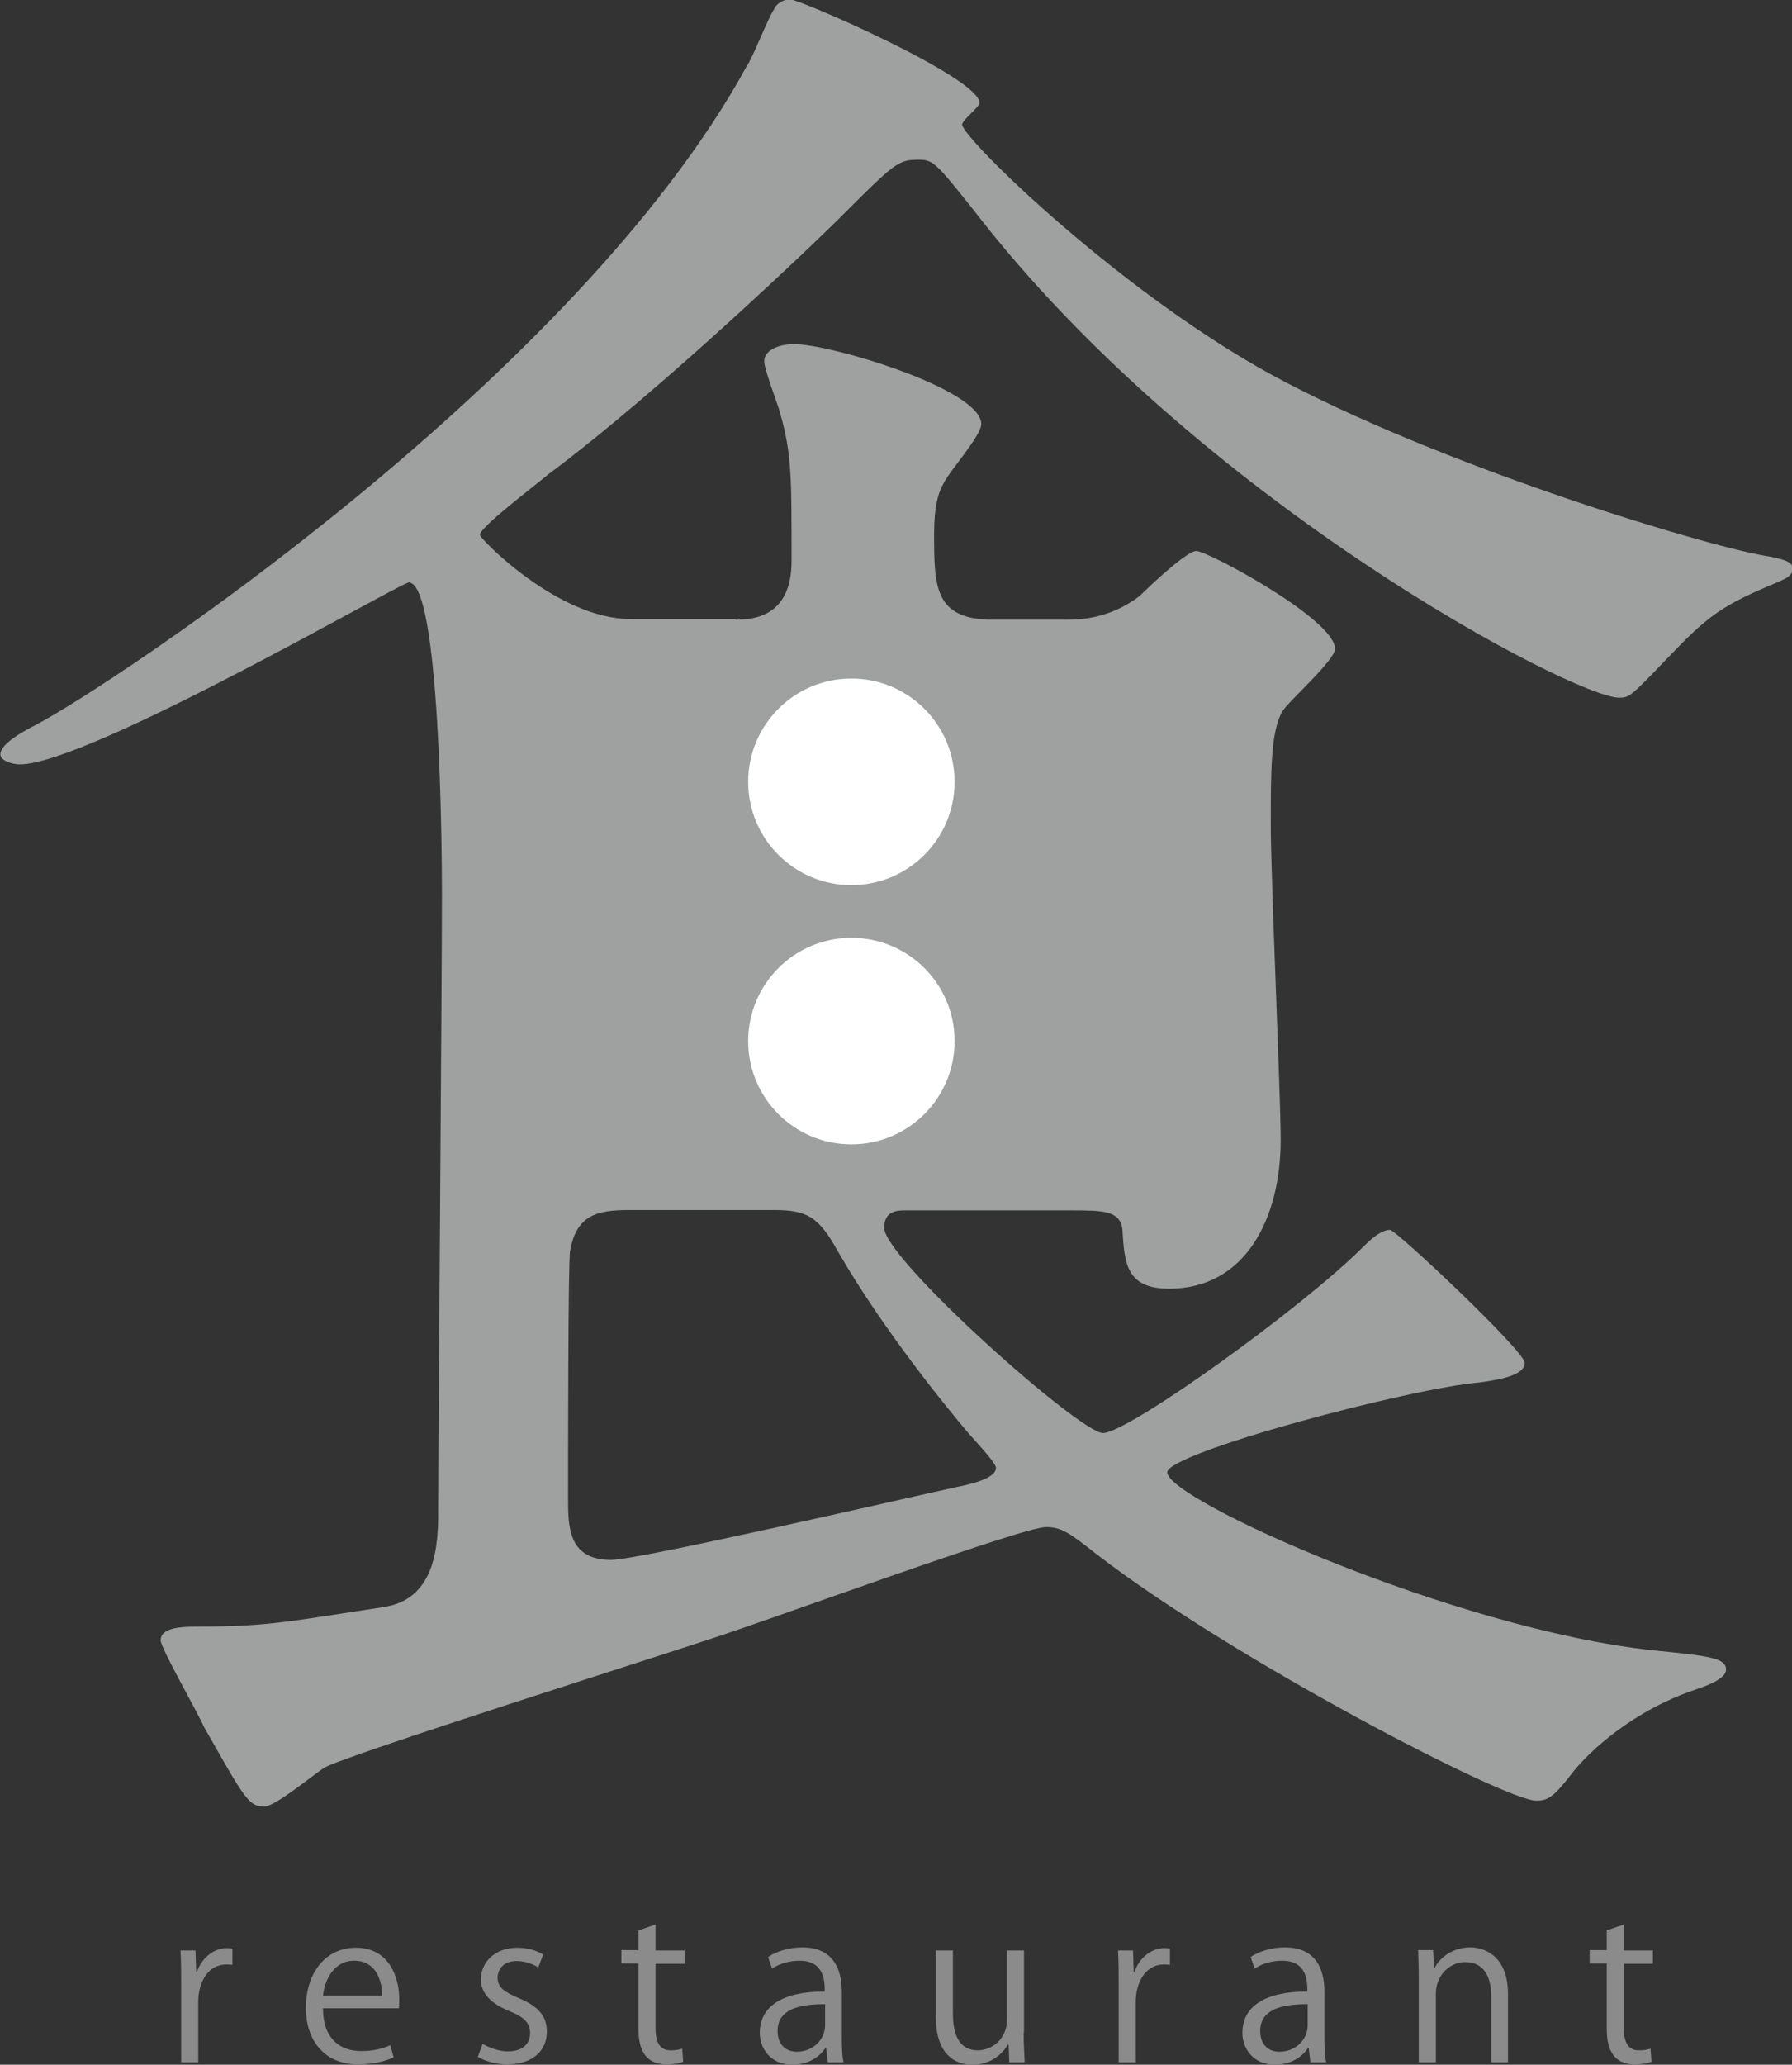
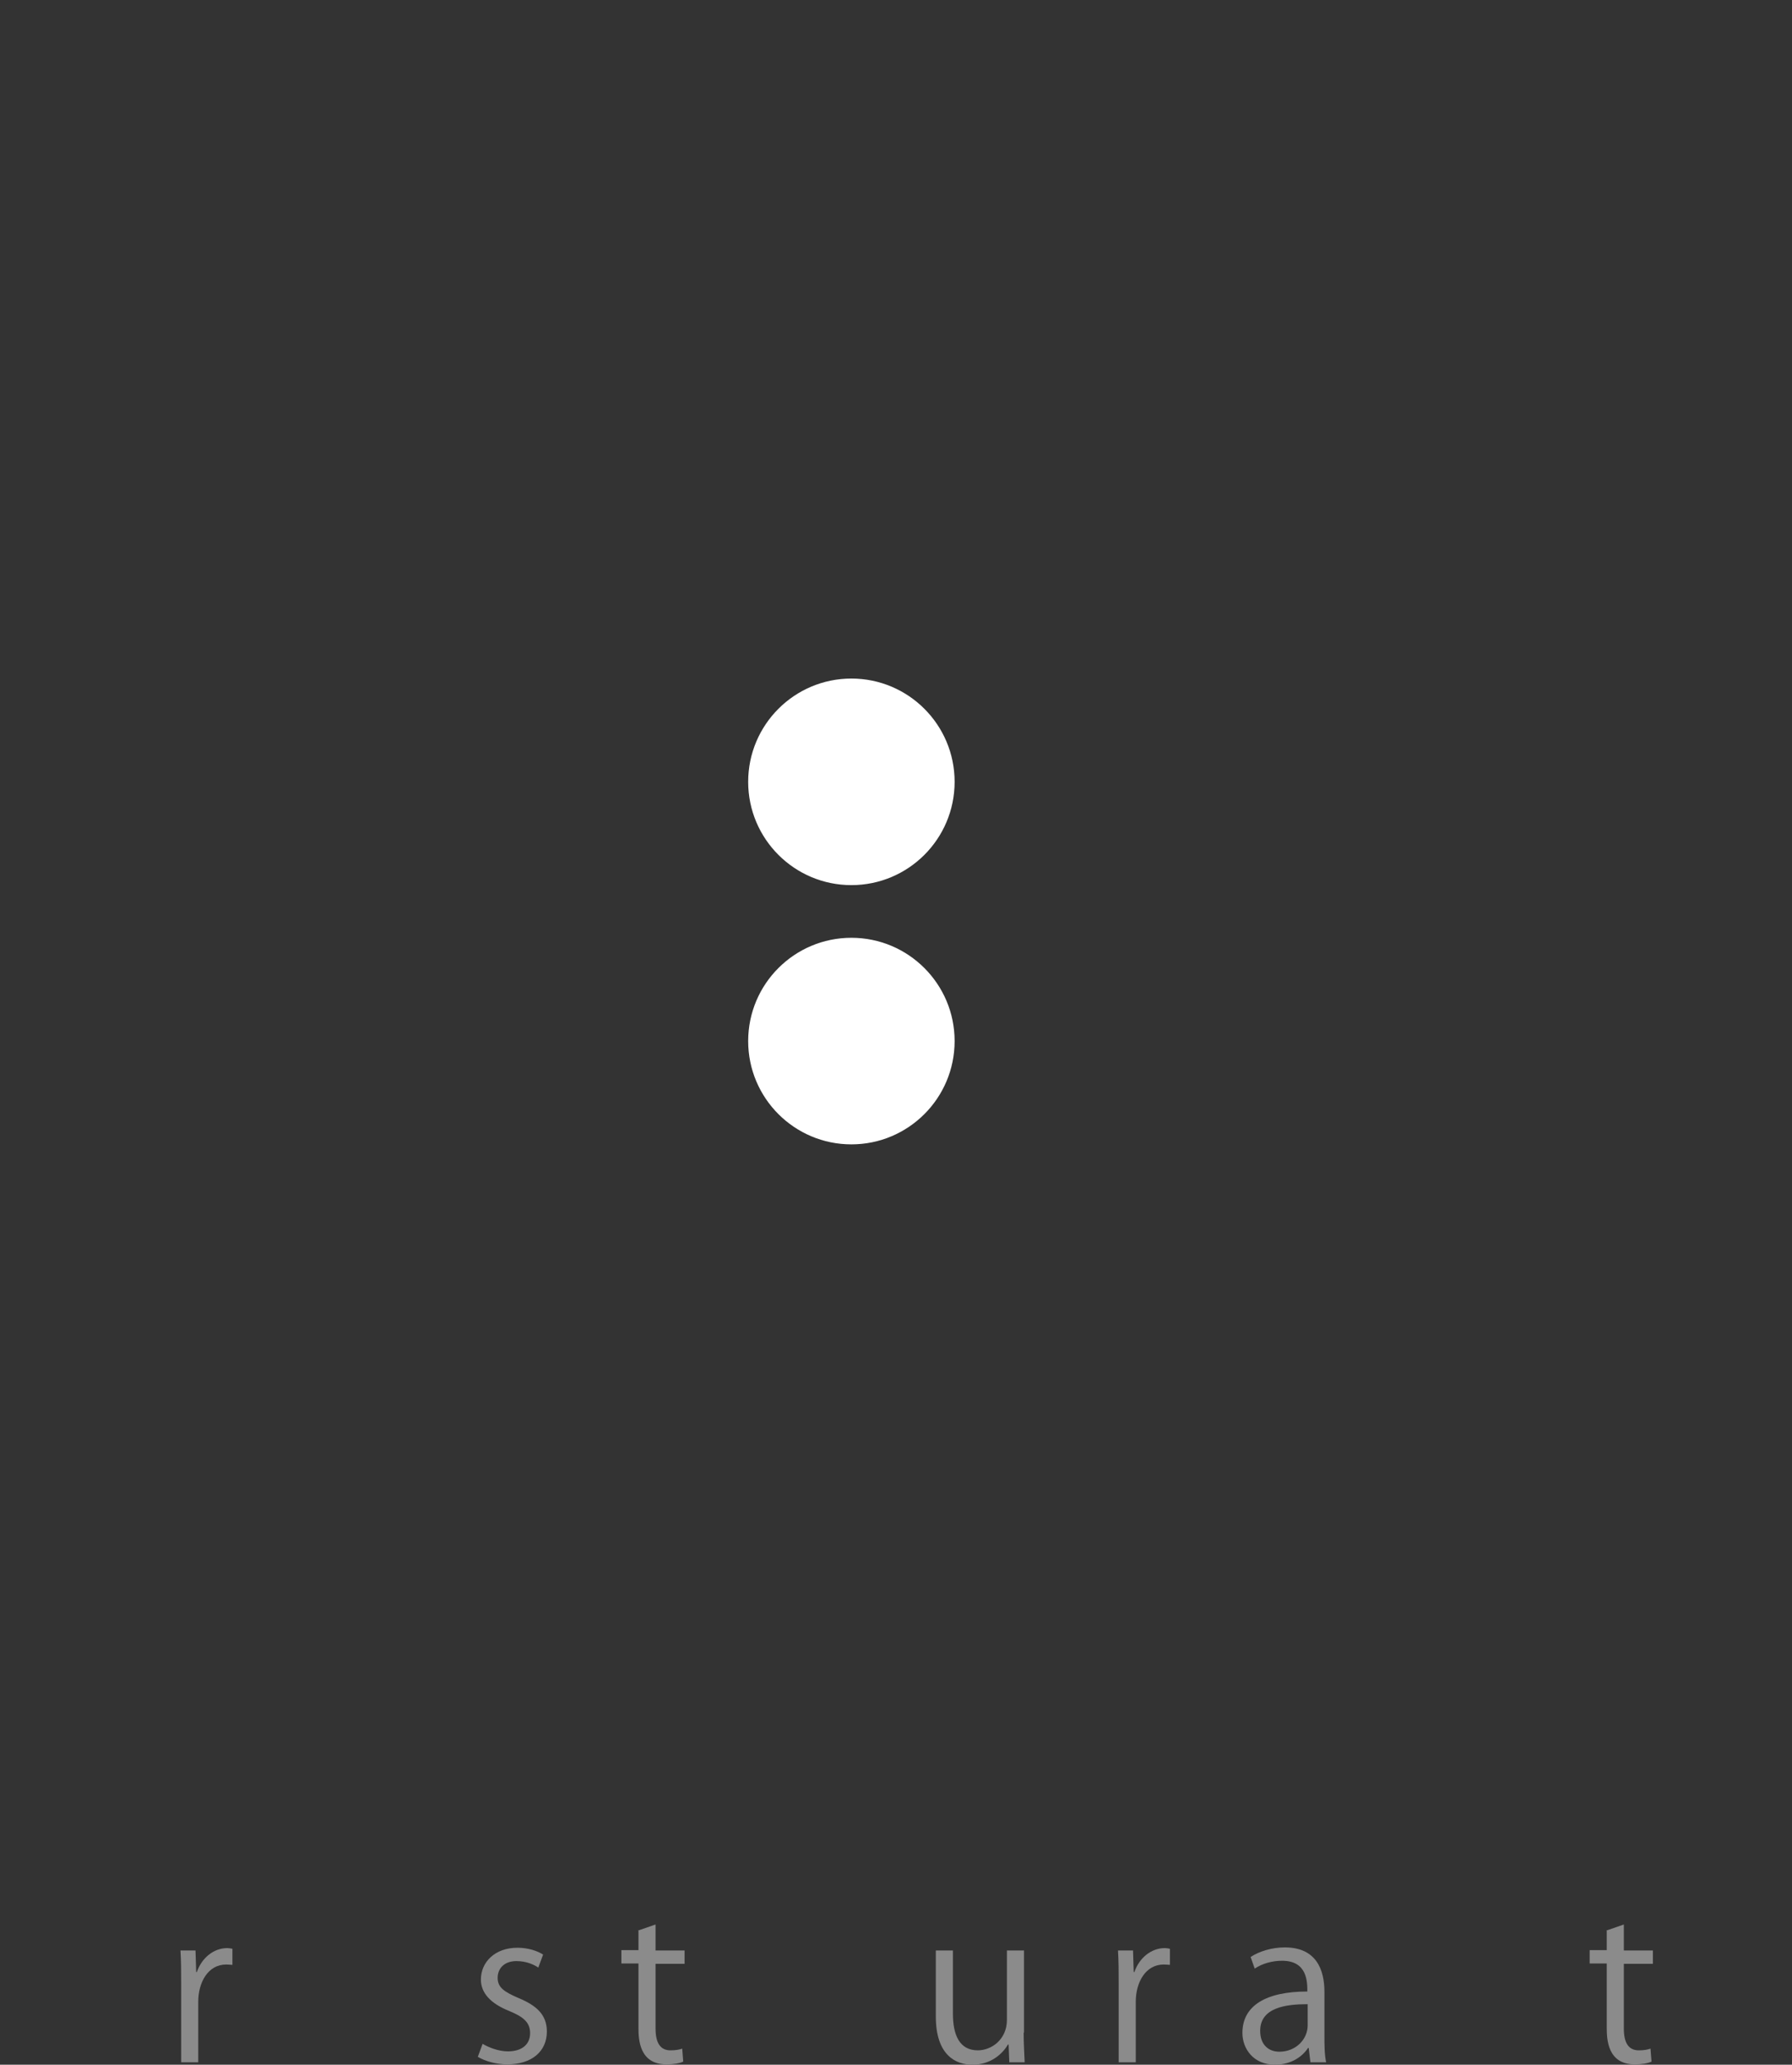
<svg xmlns="http://www.w3.org/2000/svg" viewBox="0 0 52.43 60.37">
  <rect x="0" y="0" width="52.43" height="60.37" fill="#333333" stroke="none" />
  <defs>
    <style>.cls-1{isolation:isolate;}.cls-2{fill:#fff;}.cls-2,.cls-3,.cls-4{stroke-width:0px;}.cls-3{fill:#9fa0a0;}.cls-4{fill:#8b8b8b;}.cls-5{mix-blend-mode:multiply;}</style>
  </defs>
  <g class="cls-1">
    <g id="_レイヤー_2">
      <g id="text">
        <g class="cls-5">
-           <path class="cls-3" d="m21.5,18.12c.51,0,1.66-.06,1.66-1.72,0-2.52,0-3.14-.34-4.34-.06-.23-.46-1.26-.46-1.49,0-.4.57-.51.86-.51,1.09,0,5.49,1.32,5.49,2.34,0,.34-.97,1.43-1.09,1.71-.17.29-.29.69-.29,1.49,0,1.54,0,2.52,1.72,2.52h2.06c.46,0,1.31,0,2.23-.69.23-.23,1.37-1.32,1.66-1.32.34,0,4.06,2,4.06,2.86,0,.34-1.37,1.54-1.54,1.83-.34.57-.34,1.77-.34,3.32s.29,7.89.29,9.21c0,2.29-1.03,4.35-3.26,4.35-1.26,0-1.31-.74-1.37-1.72-.06-.57-.57-.57-1.54-.57h-4.8c-.23,0-.63,0-.63.51,0,.91,5.72,6,6.4,6,.74,0,5.83-3.66,7.6-5.43.17-.17.51-.51.8-.51.17,0,3.94,3.54,3.94,3.89,0,.4-.91.51-1.31.57-2.06.17-9.15,2.06-9.15,2.63,0,.8,8.4,4.57,14.18,5.2,1.71.17,2.17.23,2.17.57,0,.29-.69.51-.86.57-1.89.63-3.14,1.83-3.6,2.4-.57.74-.74.86-1.09.86-.91,0-8.86-4.12-12.86-7.2-.8-.63-1.03-.8-1.49-.8-.69,0-8.18,2.75-9.78,3.26-1.37.46-10.75,3.43-11.32,3.77-.29.17-1.43,1.14-1.77,1.14-.46,0-.57-.23-1.77-2.34-.17-.4-1.26-2.29-1.26-2.52,0-.4.69-.4,1.2-.4,1.94,0,2.69-.17,5.32-.57,1.54-.23,1.6-1.83,1.6-2.8,0-2.06.11-15.21.11-18.07,0-1.37-.06-9.09-.97-9.09-.23,0-9.38,5.32-11.38,5.32-.23,0-.57-.11-.57-.29,0-.34.8-.74,1.03-.86,2.29-1.2,15.84-10.18,20.81-19.27.17-.23.63-1.43.8-1.66.06-.17.29-.29.46-.29.29,0,5.55,2.29,5.55,3.03,0,.11-.51.51-.51.63,0,.4,4.86,5.15,9.49,7.55,4.92,2.57,12.52,4.86,14.18,5.09.23.06.63.11.63.34,0,.29-.34.34-.97.63-1.43.63-1.77,1.03-3.2,2.52-.57.57-.63.63-.91.63-1.31,0-12.35-5.77-18.87-14.24-1.09-1.37-1.2-1.49-1.6-1.49-.63,0-.69.06-2.4,1.77-.51.51-5.09,4.92-8.46,7.43-.4.34-2,1.54-2,1.77,0,.11,2.29,2.46,4.4,2.46h3.09Zm9.83,15.78c1.43,0,1.77-.23,1.77-4.52,0-1.03,0-2.17-1.66-2.17h-13.15c-1.72,0-1.72.69-1.72,4.29,0,1.31,0,2.4,1.72,2.4h13.04Zm.11-8.18c.91,0,1.66-.46,1.66-1.43v-3.09c0-1.6-1.32-1.6-1.66-1.6h-13.15c-1.66,0-1.66.46-1.66,4.52,0,1.6,1.26,1.6,1.66,1.6h13.15Zm-13.04,9.66c-.97,0-1.54.17-1.72,1.2-.06.23-.06,6.4-.06,7.2,0,.86,0,1.83,1.26,1.83.8,0,8.46-1.77,10.06-2.12.29-.06,1.2-.23,1.2-.57,0-.17-.74-.92-.91-1.14-.34-.4-2.34-2.8-3.72-5.2-.57-1.03-.92-1.2-1.89-1.2h-4.23Z" />
-           <rect class="cls-3" x="15.3" y="18.63" width="19.79" height="15.63" />
          <circle class="cls-2" cx="24.91" cy="22.86" r="3.02" />
          <circle class="cls-2" cx="24.91" cy="30.44" r="3.02" />
        </g>
        <g class="cls-5">
          <path class="cls-4" d="m6.8,57.45c-.05,0-.11-.01-.18-.01-.54,0-.82.53-.82,1.09v1.77h-.5v-2.29c0-.35,0-.67-.02-.98h.44l.02.63h.02c.14-.41.49-.7.89-.7.05,0,.1.01.15.02v.47Z" />
-           <path class="cls-4" d="m11.5,60.16c-.19.09-.53.2-1.03.2-.95,0-1.52-.67-1.52-1.65,0-1.03.58-1.76,1.46-1.76,1.01,0,1.27.92,1.27,1.49,0,.11,0,.2-.01.28h-2.22c0,.91.52,1.25,1.11,1.25.41,0,.65-.08.86-.17l.1.36Zm-.32-1.81c0-.44-.18-1.02-.82-1.02-.6,0-.86.57-.91,1.02h1.73Z" />
          <path class="cls-4" d="m15.75,57.53c-.12-.08-.34-.19-.64-.19-.36,0-.55.22-.55.49,0,.28.19.41.61.59.53.22.83.49.83.98,0,.58-.44.96-1.16.96-.32,0-.64-.09-.86-.22l.14-.38c.17.1.46.22.74.22.44,0,.65-.23.65-.53s-.17-.47-.61-.65c-.55-.22-.83-.53-.83-.92,0-.51.41-.93,1.07-.93.31,0,.58.09.75.2l-.14.38Z" />
          <path class="cls-4" d="m18.69,56.44l.49-.17v.76h.85v.39h-.85v1.89c0,.41.13.64.44.64.15,0,.25-.02.34-.05l.03.38c-.11.05-.28.08-.49.08-.79,0-.82-.72-.82-1.07v-1.88h-.5v-.39h.5v-.59Z" />
-           <path class="cls-4" d="m24.63,59.52c0,.27,0,.55.05.78h-.46l-.05-.42h-.02c-.17.26-.5.49-.97.49-.62,0-.95-.46-.95-.93,0-.79.68-1.21,1.9-1.21,0-.28,0-.9-.74-.9-.28,0-.58.08-.8.23l-.12-.34c.26-.17.63-.28,1-.28.92,0,1.16.65,1.16,1.3v1.26Zm-.49-.92c-.62,0-1.39.09-1.39.78,0,.42.26.61.56.61.49,0,.83-.37.83-.77v-.62Z" />
          <path class="cls-4" d="m29.95,59.43c0,.34.02.62.03.87h-.45l-.02-.52h-.02c-.15.26-.49.59-1.04.59-.49,0-1.07-.28-1.07-1.41v-1.93h.5v1.84c0,.63.19,1.08.73,1.08.39,0,.85-.31.85-.89v-2.03h.5v2.4Z" />
          <path class="cls-4" d="m34.23,57.45c-.05,0-.11-.01-.18-.01-.54,0-.82.53-.82,1.09v1.77h-.5v-2.29c0-.35,0-.67-.02-.98h.44l.02.63h.02c.14-.41.49-.7.89-.7.05,0,.1.01.15.02v.47Z" />
          <path class="cls-4" d="m38.75,59.52c0,.27,0,.55.05.78h-.46l-.05-.42h-.02c-.17.26-.5.49-.97.49-.62,0-.95-.46-.95-.93,0-.79.68-1.21,1.9-1.21,0-.28,0-.9-.74-.9-.28,0-.58.08-.8.23l-.12-.34c.26-.17.63-.28,1-.28.92,0,1.16.65,1.16,1.3v1.26Zm-.49-.92c-.62,0-1.39.09-1.39.78,0,.42.26.61.56.61.49,0,.83-.37.83-.77v-.62Z" />
-           <path class="cls-4" d="m44.13,60.3h-.5v-1.93c0-.53-.19-1-.76-1-.43,0-.86.36-.86.93v2h-.5v-2.43c0-.34-.01-.58-.02-.85h.44l.03.53h.01c.16-.32.54-.61,1.05-.61.41,0,1.1.25,1.1,1.36v1.99Z" />
          <path class="cls-4" d="m47.02,56.44l.49-.17v.76h.85v.39h-.85v1.89c0,.41.13.64.44.64.15,0,.25-.02.34-.05l.03.38c-.11.05-.28.08-.49.08-.79,0-.82-.72-.82-1.07v-1.88h-.5v-.39h.5v-.59Z" />
        </g>
      </g>
    </g>
  </g>
</svg>